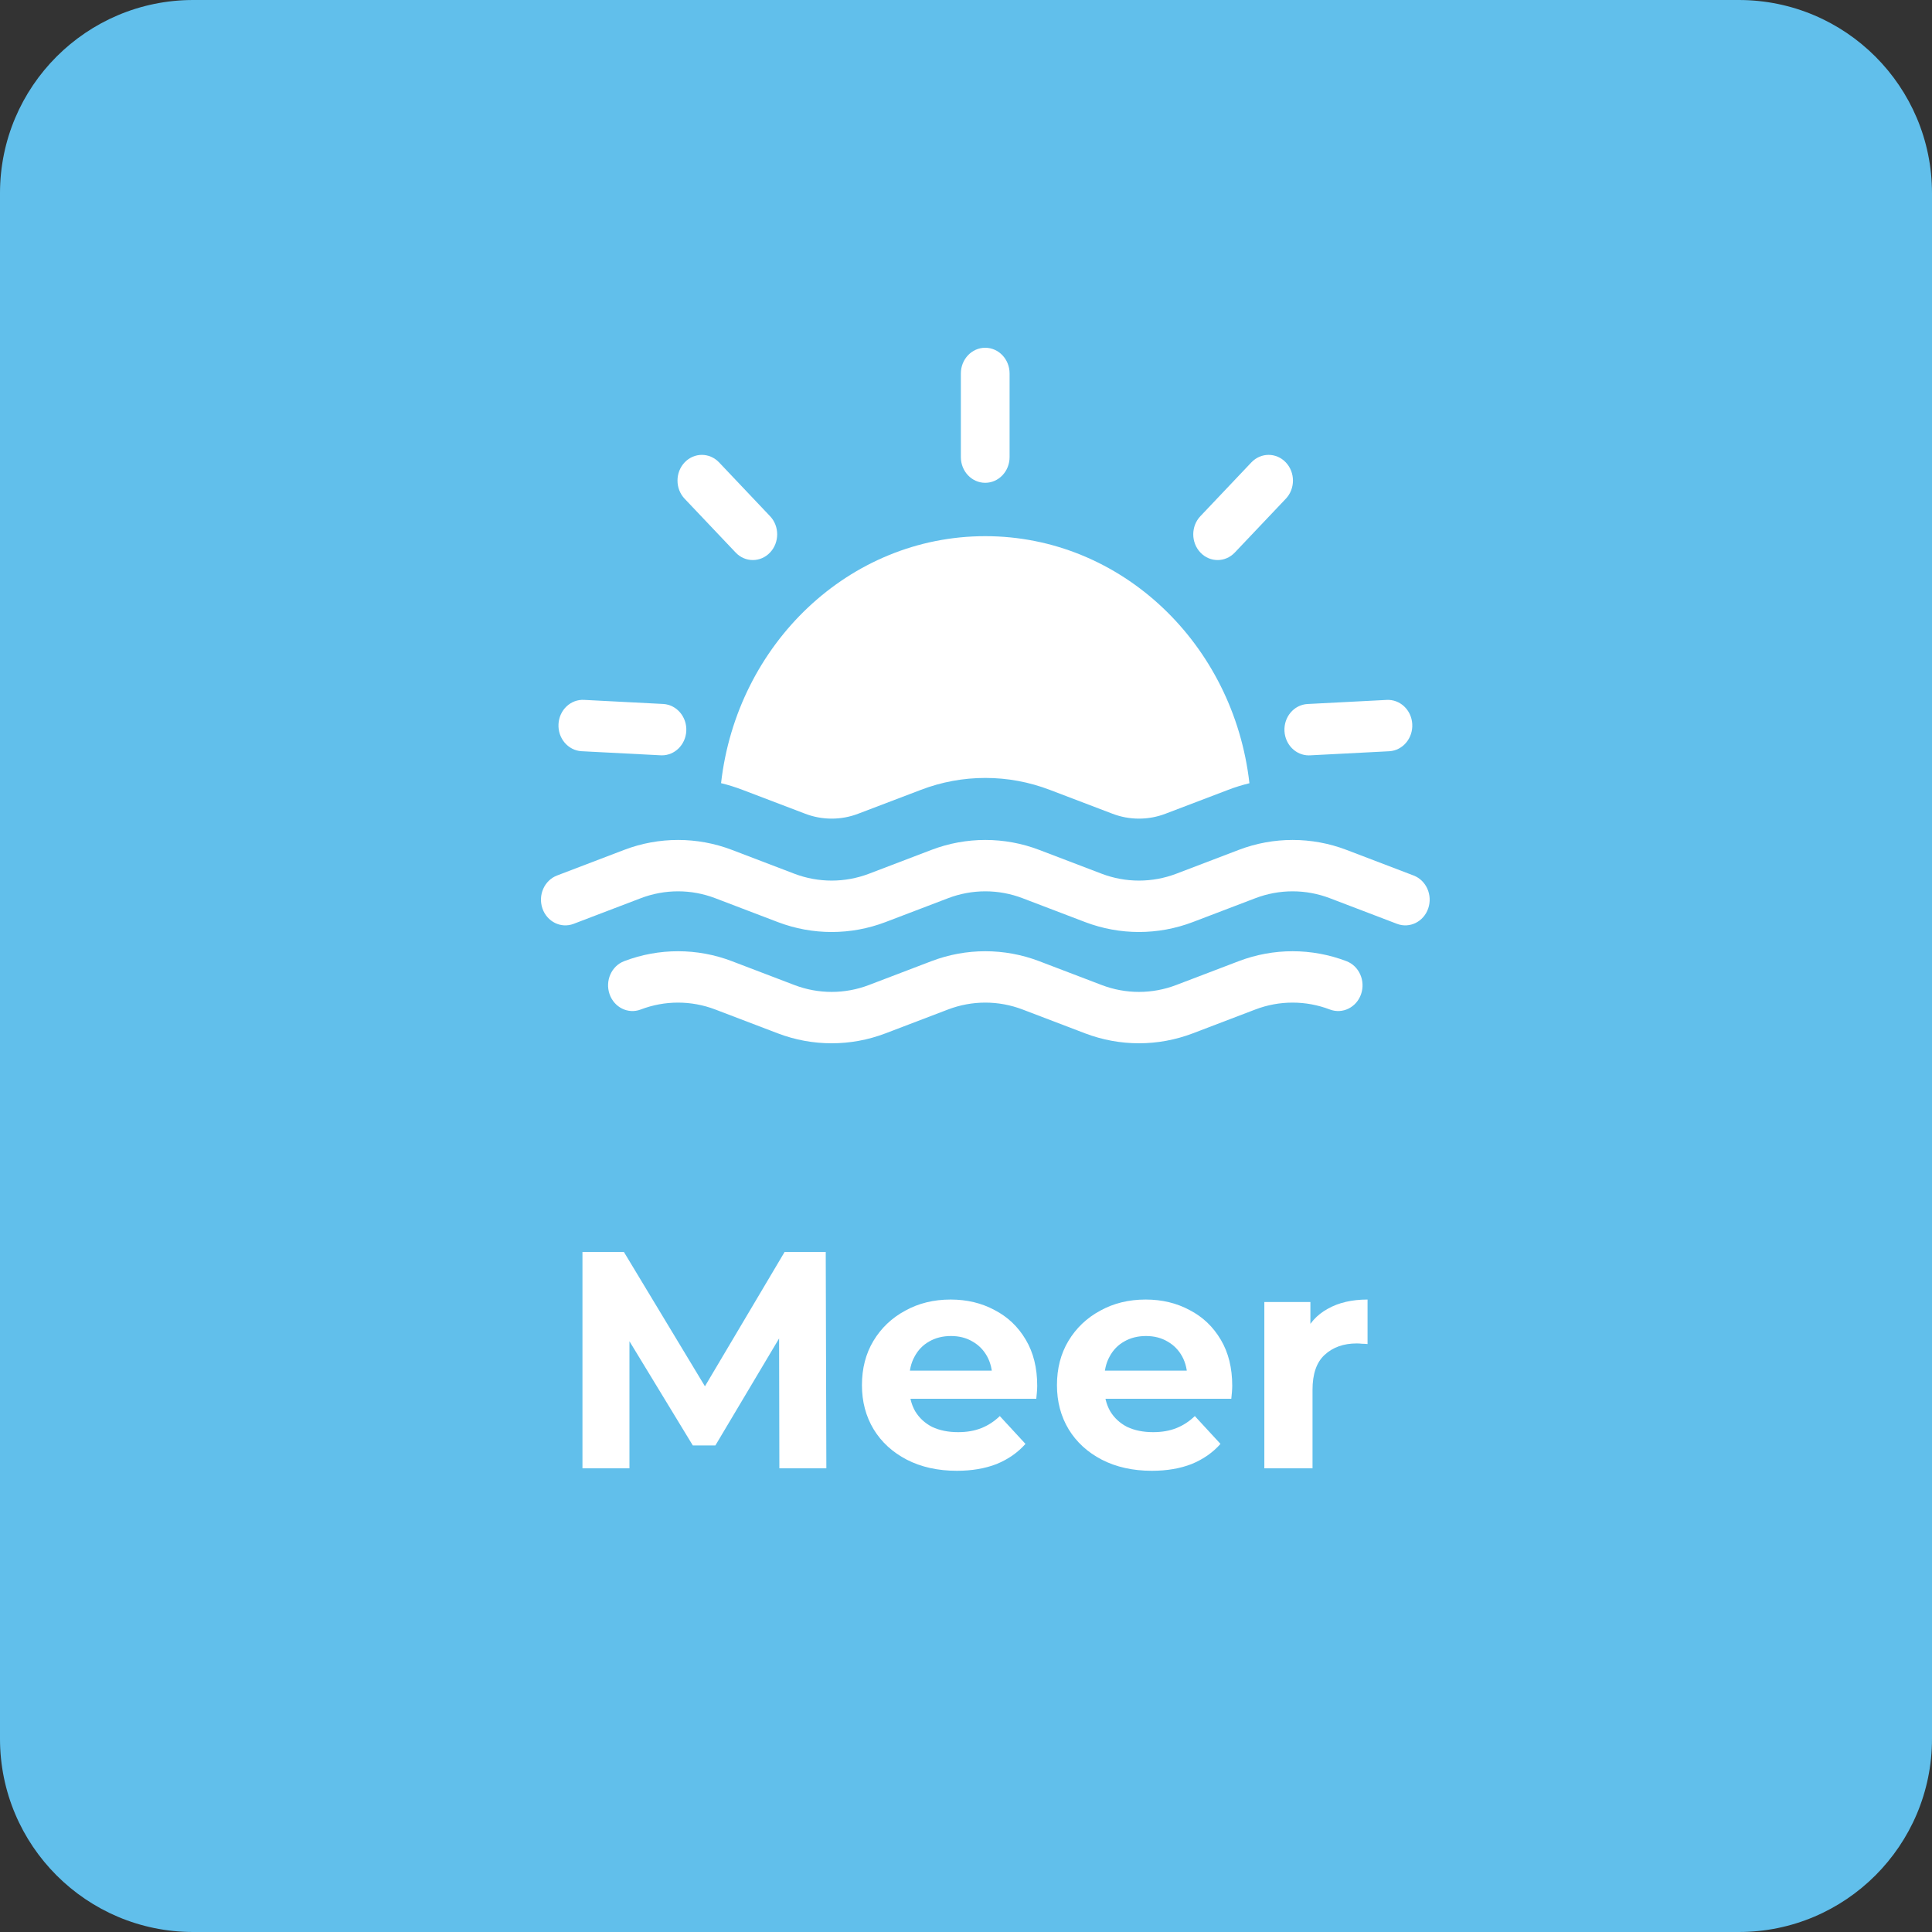
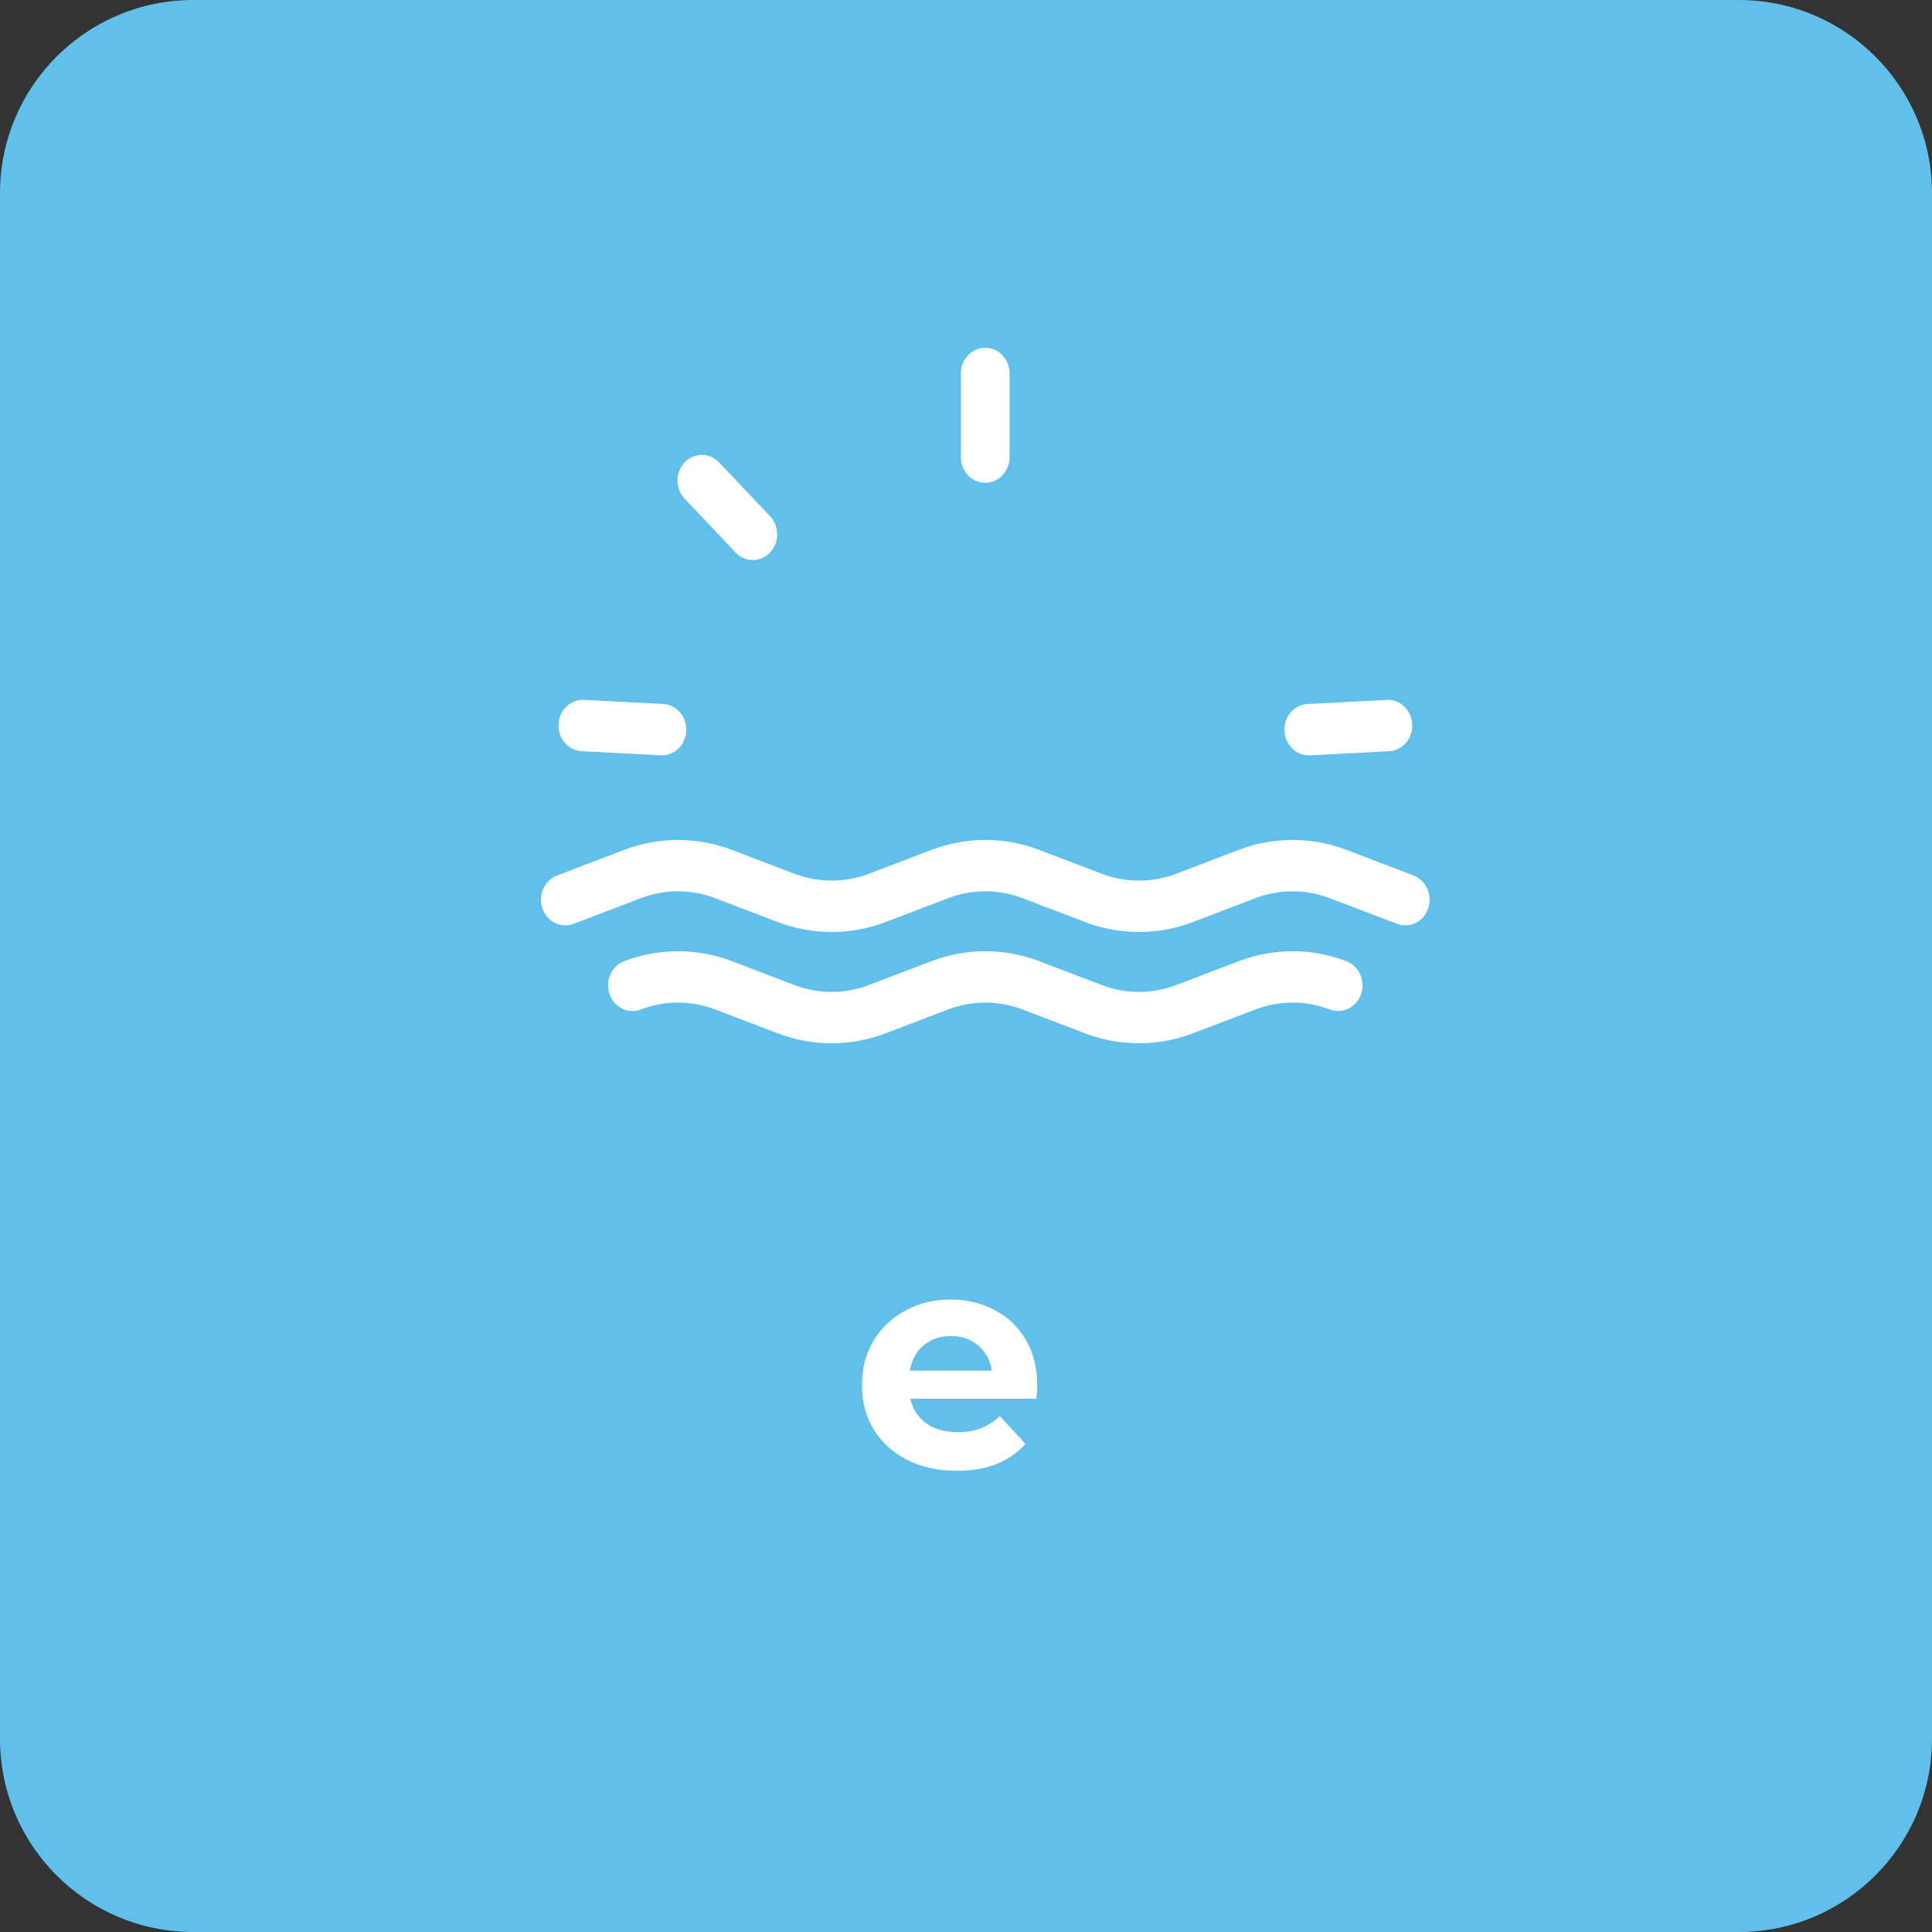
<svg xmlns="http://www.w3.org/2000/svg" width="50" height="50" viewBox="0 0 50 50" fill="none">
  <rect x="0" y="0" width="50" height="50" fill="#333333" stroke="none" />
  <path d="M0 5C0 2.239 2.239 0 5 0H45C47.761 0 50 2.239 50 5V45C50 47.761 47.761 50 45 50H5C2.239 50 0 47.761 0 45V5Z" fill="#61BFEB" />
-   <path d="M15.074 38V32.4H16.146L18.53 36.352H17.962L20.306 32.4H21.37L21.386 38H20.17L20.162 34.264H20.386L18.514 37.408H17.93L16.018 34.264H16.29V38H15.074Z" fill="white" />
  <path d="M24.763 38.064C24.272 38.064 23.84 37.968 23.467 37.776C23.099 37.584 22.813 37.323 22.611 36.992C22.408 36.656 22.307 36.275 22.307 35.848C22.307 35.416 22.405 35.035 22.603 34.704C22.805 34.368 23.08 34.107 23.427 33.92C23.773 33.728 24.165 33.632 24.603 33.632C25.024 33.632 25.403 33.723 25.739 33.904C26.08 34.08 26.349 34.336 26.547 34.672C26.744 35.003 26.843 35.4 26.843 35.864C26.843 35.912 26.84 35.968 26.835 36.032C26.829 36.091 26.824 36.147 26.819 36.2H23.323V35.472H26.163L25.683 35.688C25.683 35.464 25.637 35.269 25.547 35.104C25.456 34.939 25.331 34.811 25.171 34.72C25.011 34.624 24.824 34.576 24.611 34.576C24.397 34.576 24.208 34.624 24.043 34.72C23.883 34.811 23.757 34.941 23.667 35.112C23.576 35.277 23.531 35.475 23.531 35.704V35.896C23.531 36.131 23.581 36.339 23.683 36.52C23.789 36.696 23.936 36.832 24.123 36.928C24.315 37.019 24.539 37.064 24.795 37.064C25.024 37.064 25.224 37.029 25.395 36.96C25.571 36.891 25.731 36.787 25.875 36.648L26.539 37.368C26.341 37.592 26.093 37.765 25.795 37.888C25.496 38.005 25.152 38.064 24.763 38.064Z" fill="white" />
-   <path d="M29.81 38.064C29.319 38.064 28.887 37.968 28.514 37.776C28.146 37.584 27.86 37.323 27.658 36.992C27.455 36.656 27.354 36.275 27.354 35.848C27.354 35.416 27.452 35.035 27.65 34.704C27.852 34.368 28.127 34.107 28.474 33.92C28.82 33.728 29.212 33.632 29.65 33.632C30.071 33.632 30.45 33.723 30.786 33.904C31.127 34.08 31.396 34.336 31.594 34.672C31.791 35.003 31.89 35.4 31.89 35.864C31.89 35.912 31.887 35.968 31.882 36.032C31.876 36.091 31.871 36.147 31.866 36.2H28.37V35.472H31.21L30.73 35.688C30.73 35.464 30.684 35.269 30.594 35.104C30.503 34.939 30.378 34.811 30.218 34.72C30.058 34.624 29.871 34.576 29.658 34.576C29.444 34.576 29.255 34.624 29.09 34.72C28.93 34.811 28.804 34.941 28.714 35.112C28.623 35.277 28.578 35.475 28.578 35.704V35.896C28.578 36.131 28.628 36.339 28.73 36.52C28.836 36.696 28.983 36.832 29.17 36.928C29.362 37.019 29.586 37.064 29.842 37.064C30.071 37.064 30.271 37.029 30.442 36.96C30.618 36.891 30.778 36.787 30.922 36.648L31.586 37.368C31.388 37.592 31.14 37.765 30.842 37.888C30.543 38.005 30.199 38.064 29.81 38.064Z" fill="white" />
-   <path d="M32.721 38V33.696H33.913V34.912L33.745 34.56C33.873 34.256 34.078 34.027 34.361 33.872C34.643 33.712 34.987 33.632 35.392 33.632V34.784C35.339 34.779 35.291 34.776 35.248 34.776C35.206 34.771 35.16 34.768 35.112 34.768C34.771 34.768 34.494 34.867 34.281 35.064C34.072 35.256 33.968 35.557 33.968 35.968V38H32.721Z" fill="white" />
  <path d="M29.476 24.12C29.004 24.12 28.531 24.034 28.082 23.863L26.465 23.246C25.843 23.008 25.157 23.008 24.535 23.246L22.918 23.863C22.019 24.206 21.029 24.206 20.129 23.863L18.512 23.246C17.89 23.008 17.205 23.008 16.582 23.246L14.845 23.909C14.518 24.034 14.156 23.855 14.038 23.51C13.919 23.165 14.089 22.783 14.416 22.658L16.153 21.995C17.052 21.652 18.042 21.652 18.942 21.995L20.558 22.612C21.181 22.849 21.866 22.849 22.489 22.612L24.106 21.995C25.005 21.652 25.995 21.652 26.894 21.995L28.511 22.612C29.133 22.849 29.819 22.849 30.442 22.612L32.059 21.995C32.957 21.652 33.947 21.652 34.847 21.995L36.584 22.658C36.911 22.783 37.081 23.165 36.962 23.51C36.844 23.855 36.482 24.034 36.155 23.909L34.418 23.246C33.795 23.008 33.11 23.008 32.487 23.246L30.87 23.863C30.421 24.034 29.948 24.12 29.476 24.12Z" fill="white" />
  <path d="M29.476 27C29.003 27 28.531 26.914 28.082 26.743L26.465 26.126C25.842 25.888 25.157 25.888 24.534 26.126L22.917 26.743C22.018 27.086 21.028 27.086 20.129 26.743L18.512 26.126C17.89 25.888 17.204 25.888 16.582 26.126C16.255 26.251 15.893 26.072 15.775 25.727C15.656 25.381 15.825 25 16.153 24.875C17.052 24.532 18.042 24.532 18.941 24.875L20.558 25.492C21.18 25.73 21.866 25.73 22.488 25.492L24.105 24.875C25.004 24.532 25.994 24.532 26.894 24.875L28.511 25.492C29.133 25.73 29.818 25.73 30.441 25.492L32.058 24.875C32.957 24.532 33.947 24.532 34.846 24.875C35.174 25 35.343 25.381 35.225 25.727C35.106 26.072 34.745 26.251 34.417 26.126C33.795 25.888 33.109 25.888 32.487 26.126L30.87 26.743C30.42 26.914 29.948 27 29.476 27Z" fill="white" />
-   <path d="M19.218 20.442L20.835 21.058C21.056 21.143 21.288 21.186 21.524 21.186C21.761 21.186 21.992 21.143 22.213 21.058L23.831 20.442C24.366 20.237 24.928 20.133 25.5 20.133C26.072 20.133 26.634 20.237 27.17 20.442L28.787 21.058C29.008 21.143 29.24 21.186 29.476 21.186C29.713 21.186 29.945 21.143 30.166 21.058L31.783 20.442C31.964 20.372 32.148 20.316 32.335 20.27C31.927 16.668 29.022 13.876 25.498 13.876C21.974 13.876 19.07 16.668 18.661 20.268C18.849 20.314 19.035 20.372 19.218 20.442Z" fill="white" />
  <path d="M25.497 9C25.149 9 24.867 9.298 24.867 9.665V11.83C24.867 12.197 25.149 12.495 25.497 12.495C25.846 12.495 26.128 12.197 26.128 11.83V9.665C26.128 9.298 25.846 9 25.497 9Z" fill="white" />
  <path d="M17.168 18.219L15.12 18.113C14.771 18.092 14.474 18.372 14.454 18.738C14.434 19.105 14.699 19.419 15.047 19.441L17.095 19.547C17.107 19.548 17.119 19.548 17.132 19.548C17.463 19.548 17.741 19.275 17.761 18.921C17.781 18.555 17.515 18.241 17.168 18.219Z" fill="white" />
  <path d="M36.549 18.739C36.529 18.372 36.231 18.093 35.883 18.114L33.835 18.22C33.487 18.241 33.222 18.556 33.242 18.922C33.262 19.276 33.54 19.549 33.871 19.549C33.883 19.549 33.896 19.549 33.908 19.548L35.956 19.442C36.304 19.421 36.569 19.106 36.549 18.739Z" fill="white" />
-   <path d="M33.277 11.967C33.031 11.707 32.632 11.707 32.385 11.967L31.066 13.359C30.82 13.618 30.82 14.039 31.066 14.299C31.189 14.429 31.35 14.494 31.512 14.494C31.673 14.494 31.834 14.429 31.957 14.299L33.277 12.907C33.523 12.648 33.523 12.227 33.277 11.967Z" fill="white" />
  <path d="M18.61 11.967C18.363 11.707 17.965 11.707 17.718 11.967C17.472 12.227 17.472 12.648 17.718 12.907L19.038 14.299C19.16 14.429 19.322 14.494 19.483 14.494C19.645 14.494 19.806 14.429 19.929 14.299C20.175 14.039 20.175 13.618 19.929 13.359L18.61 11.967Z" fill="white" />
</svg>